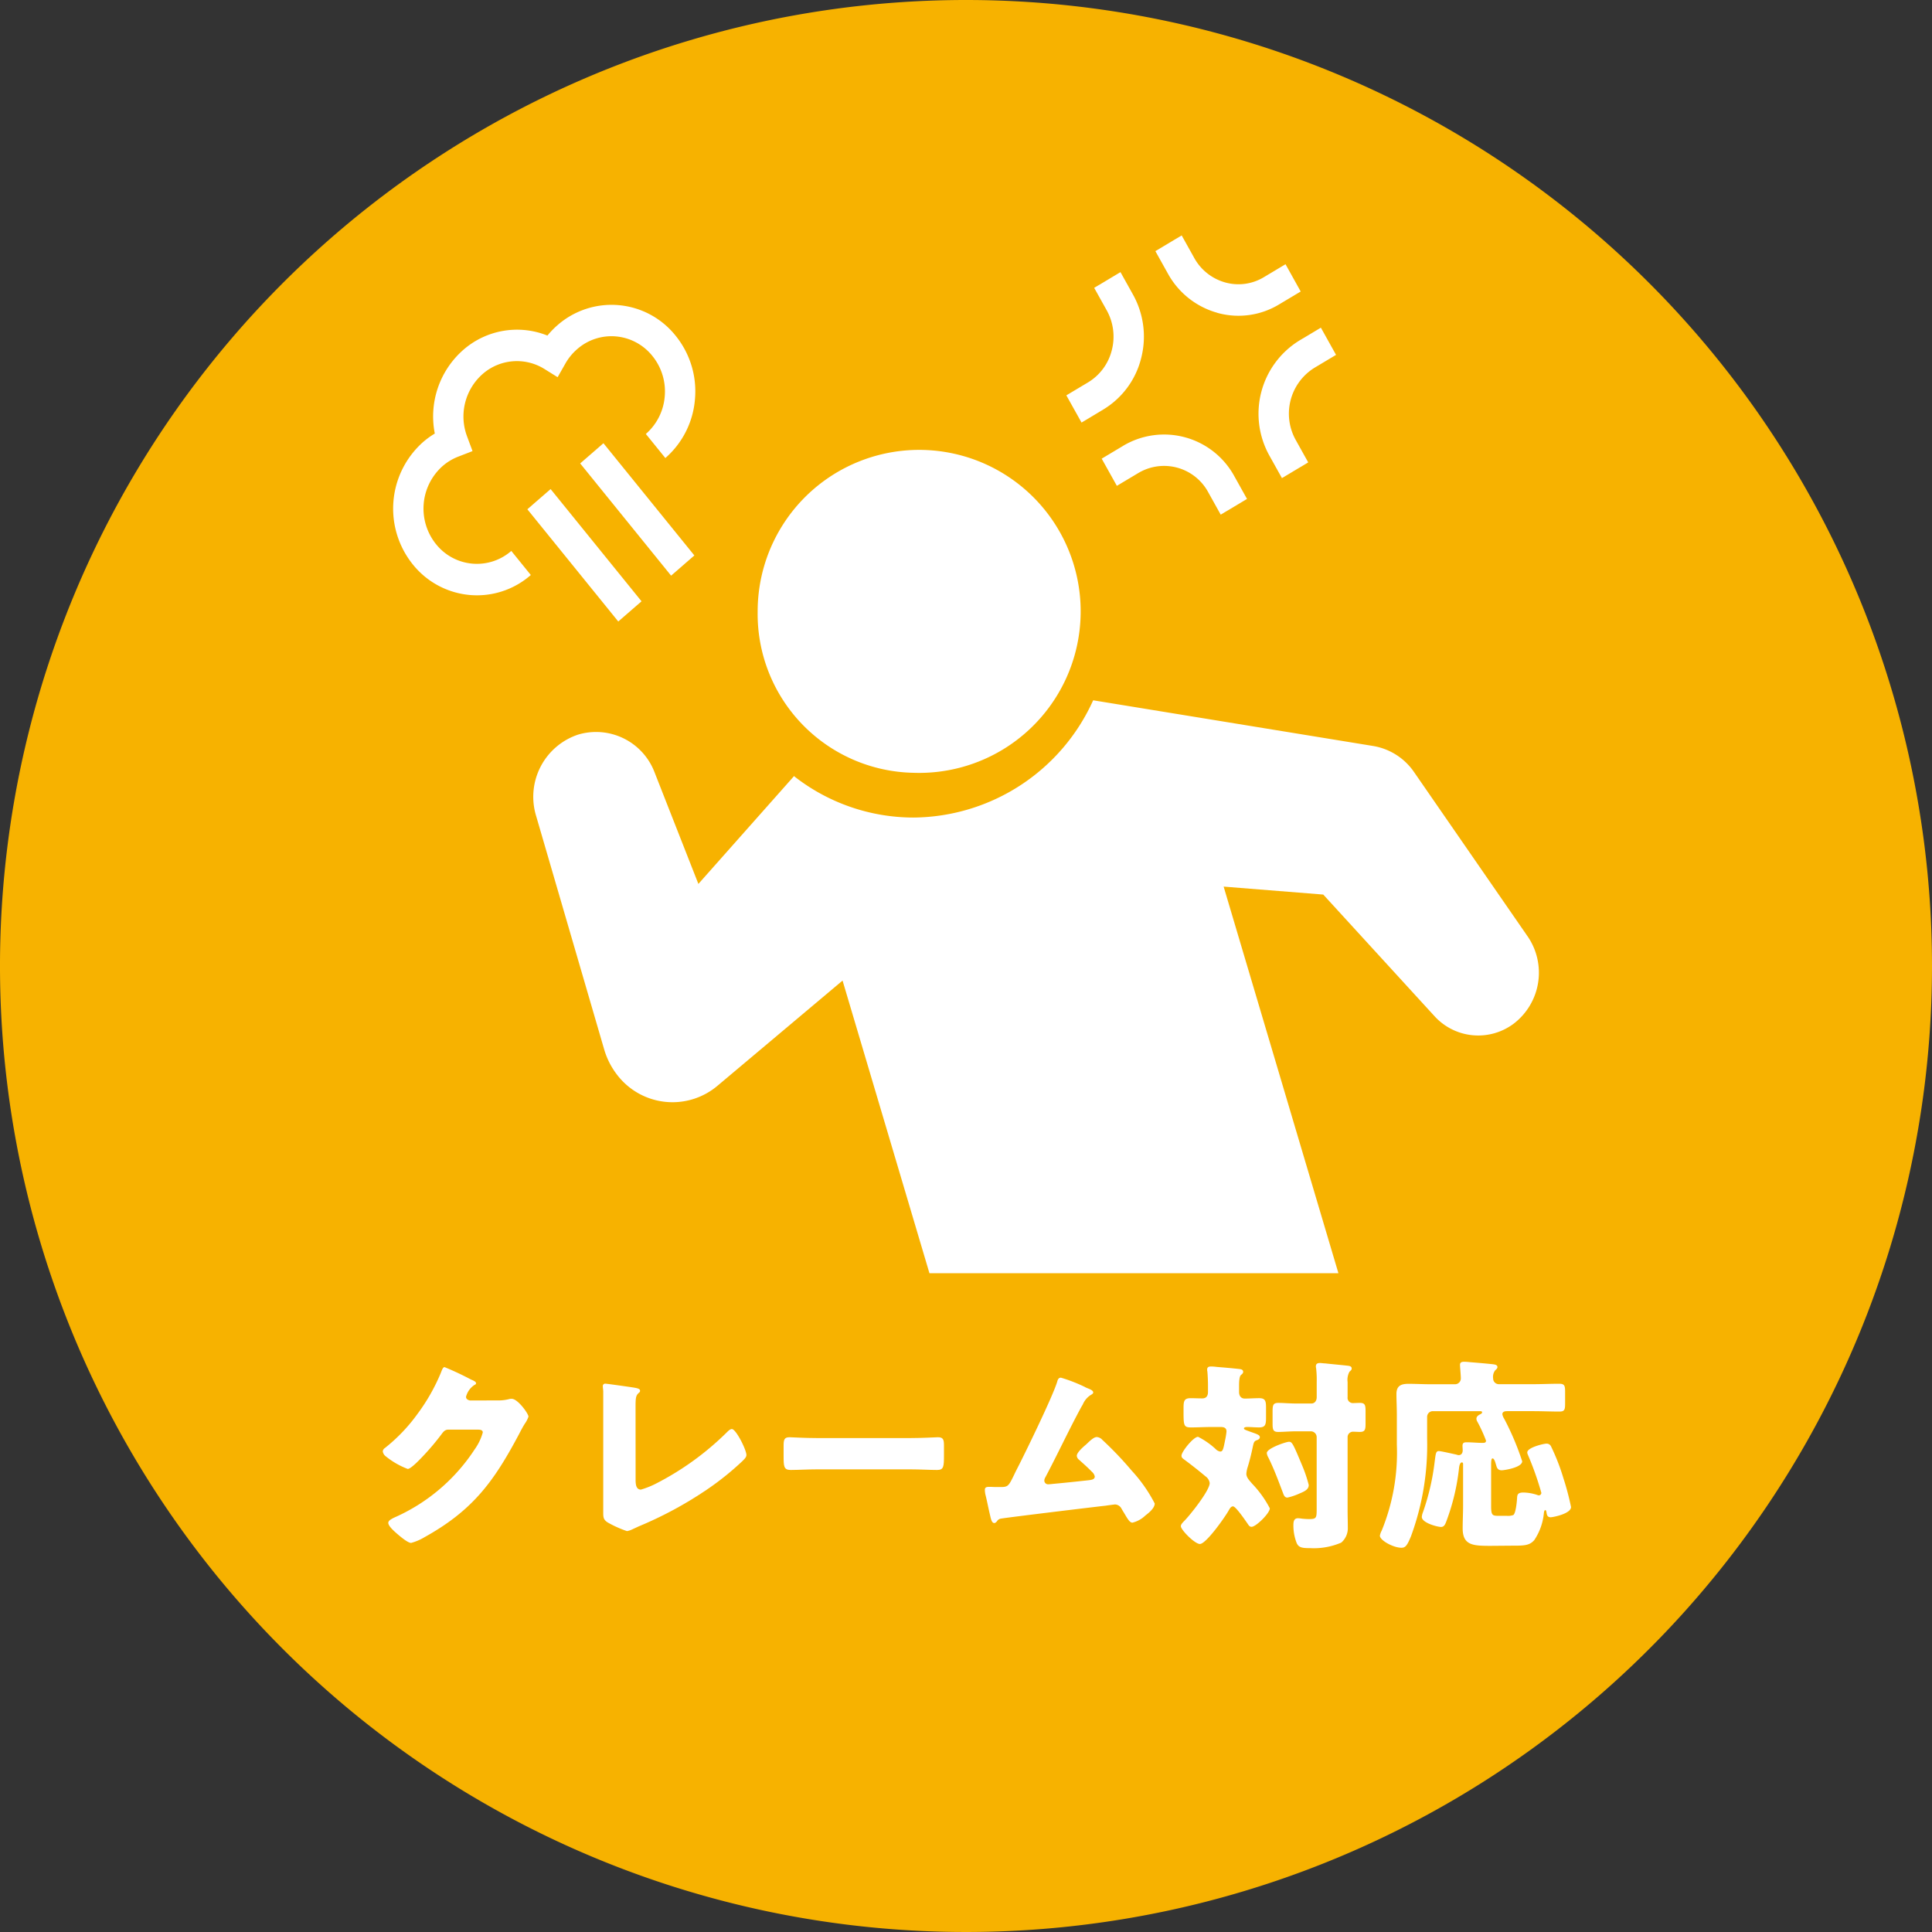
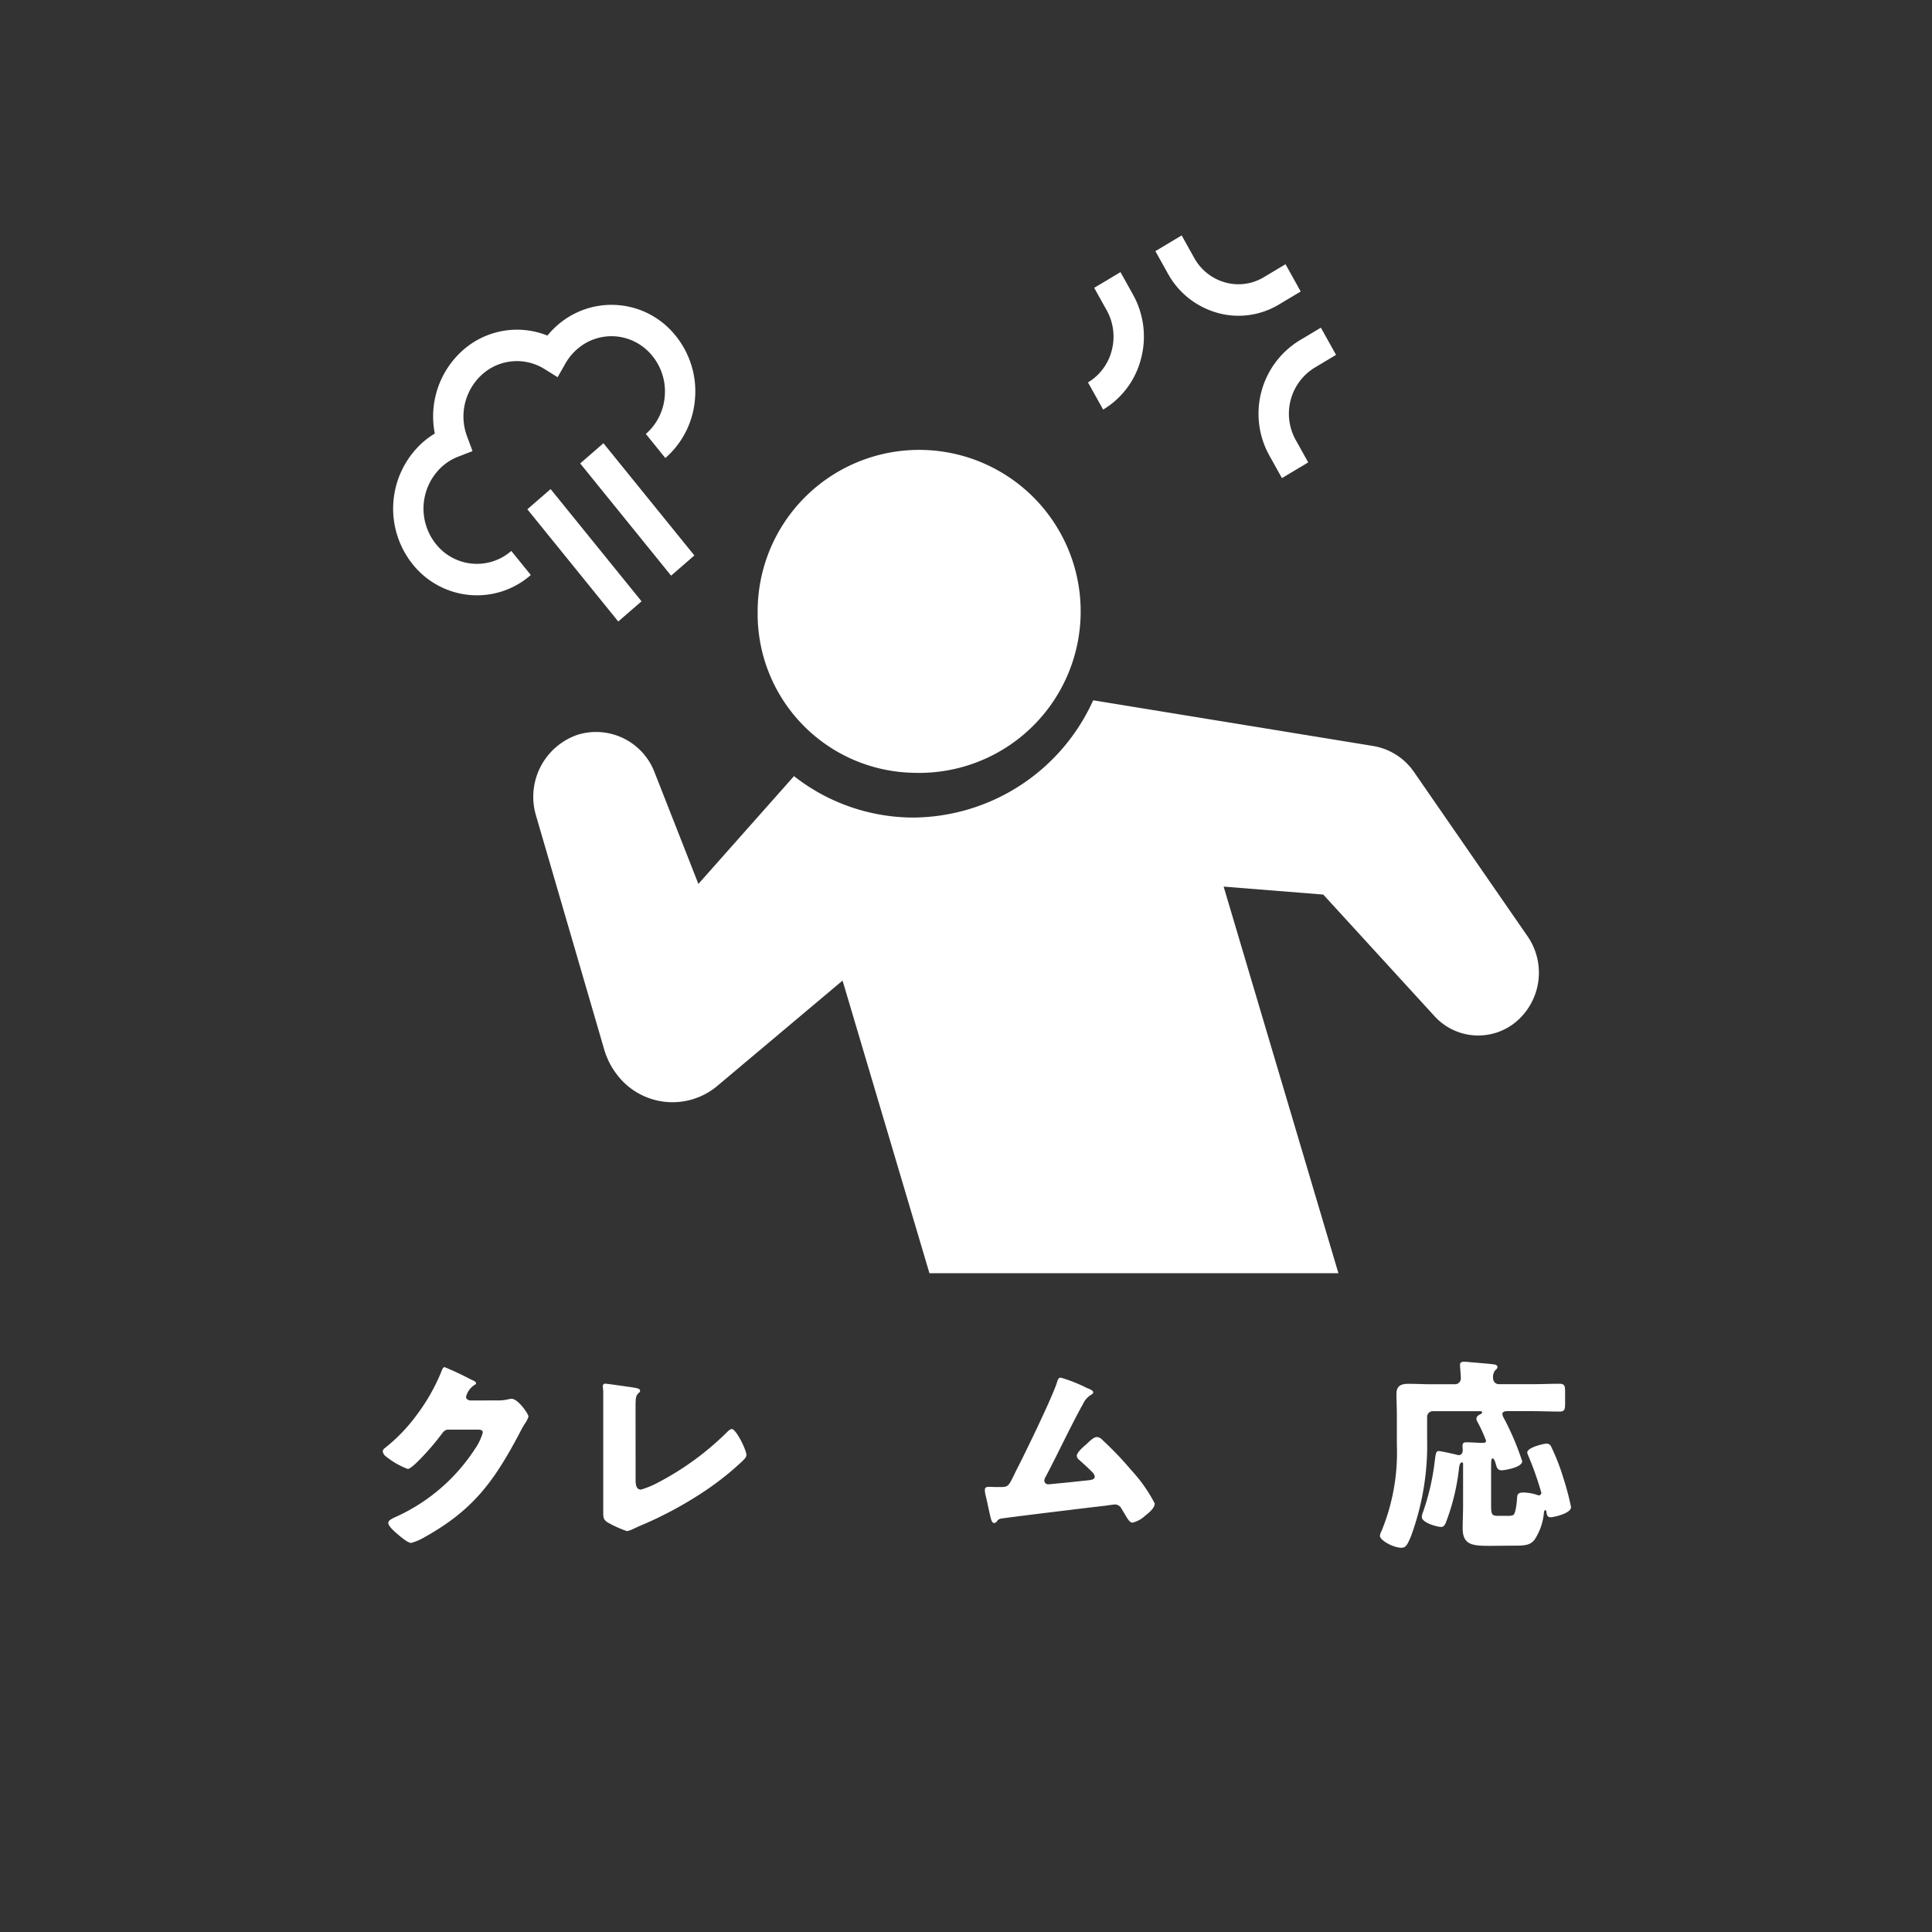
<svg xmlns="http://www.w3.org/2000/svg" width="136" height="136" viewBox="0 0 136 136">
  <rect x="0" y="0" width="136" height="136" fill="#333333" stroke="none" />
  <g id="about_icn_02" transform="translate(-152)">
-     <path id="パス_2965" data-name="パス 2965" d="M288,68A68,68,0,1,1,220,0a68,68,0,0,1,68,68" fill="#f7b200" />
    <path id="パス_2966" data-name="パス 2966" d="M187.056,98.581a3.038,3.038,0,0,0,.807-.1.6.6,0,0,1,.158-.014c.432,0,1.18,1.051,1.18,1.253a1.88,1.88,0,0,1-.258.5c-.145.231-.274.476-.4.72-1.785,3.369-3.268,5.385-6.666,7.271a3.684,3.684,0,0,1-.936.4c-.259,0-.878-.546-1.108-.749-.173-.157-.5-.46-.5-.662,0-.158.2-.259.389-.36.043-.014.087-.043.13-.057a13.018,13.018,0,0,0,5.558-4.752,3.805,3.805,0,0,0,.575-1.194c0-.188-.2-.2-.374-.2h-2.058c-.246,0-.36.173-.49.345a17.421,17.421,0,0,1-1.267,1.5c-.188.2-.864.922-1.094.922a5.6,5.6,0,0,1-1.57-.908.517.517,0,0,1-.187-.331.307.307,0,0,1,.144-.23,11.966,11.966,0,0,0,2.289-2.39,13.542,13.542,0,0,0,1.656-2.909c.072-.186.144-.4.259-.4a20.669,20.669,0,0,1,1.872.879c.173.072.345.144.345.259,0,.072-.072.1-.129.129a1.423,1.423,0,0,0-.576.821c0,.158.13.23.273.259Z" fill="#fff" />
    <path id="パス_2967" data-name="パス 2967" d="M196.742,104.167c0,.346.044.691.375.691a5.95,5.95,0,0,0,1.079-.432,20.107,20.107,0,0,0,4.924-3.556c.116-.115.26-.273.4-.273.288,0,1.022,1.454,1.022,1.828,0,.158-.157.3-.273.418a19.978,19.978,0,0,1-2.361,1.914,27.072,27.072,0,0,1-4.953,2.693l-.432.2a1.376,1.376,0,0,1-.388.13,7.764,7.764,0,0,1-1.34-.6c-.331-.2-.331-.388-.331-.734V97.961c0-.115-.029-.273-.029-.374a.167.167,0,0,1,.159-.187c.115,0,1.512.2,1.814.245.5.072.648.115.648.259a.153.153,0,0,1-.072.13c-.23.2-.245.36-.245,1.036Z" fill="#fff" />
-     <path id="パス_2968" data-name="パス 2968" d="M216.117,101.23c.849,0,1.77-.058,1.9-.058.375,0,.432.159.432.577v.691c0,.791-.014,1.036-.475,1.036-.562,0-1.224-.043-1.857-.043h-6.623c-.634,0-1.31.043-1.843.043-.49,0-.49-.273-.49-1.036v-.663c0-.432.044-.605.418-.605.2,0,1.008.058,1.915.058Z" fill="#fff" />
    <path id="パス_2969" data-name="パス 2969" d="M228.379,97.645c.043.014.086.043.13.058.215.086.446.172.446.316,0,.087-.115.145-.187.187a1.47,1.47,0,0,0-.548.663c-.028.043-.057.1-.086.143-.893,1.642-1.67,3.326-2.548,4.982a.437.437,0,0,0-.072.231.262.262,0,0,0,.273.259c.072,0,.231-.015.346-.029.792-.072,1.6-.158,2.4-.245.287-.029.532-.057.532-.273a.592.592,0,0,0-.2-.331c-.289-.3-.606-.577-.908-.85a.391.391,0,0,1-.158-.273c0-.246.475-.649.662-.807.274-.259.533-.518.749-.518a.574.574,0,0,1,.389.2,24.285,24.285,0,0,1,2.059,2.159,10.474,10.474,0,0,1,1.626,2.318c0,.331-.417.662-.662.85a1.971,1.971,0,0,1-.907.5c-.187,0-.331-.246-.6-.706-.057-.086-.115-.187-.172-.288a.538.538,0,0,0-.447-.288c-.043,0-.575.072-.662.087-.907.1-6.853.821-7.343.906a.4.4,0,0,0-.317.2c-.057.058-.1.115-.186.115-.174,0-.231-.274-.3-.576-.115-.475-.2-.95-.317-1.411a1.575,1.575,0,0,1-.043-.36c0-.2.187-.2.332-.2s.316.014.474.014h.274c.561,0,.59-.057,1.008-.921.086-.187.2-.4.331-.662.575-1.138,2.332-4.752,2.663-5.8.043-.158.087-.316.274-.316a11.035,11.035,0,0,1,1.7.662" fill="#fff" />
-     <path id="パス_2970" data-name="パス 2970" d="M237.229,100.452c-.461,0-.922.029-1.382.029-.5,0-.533-.114-.533-1.036v-.331c0-.489.044-.691.5-.691.274,0,.547.015.82.015.289,0,.4-.188.4-.447V97.53c0-.3-.015-.691-.044-.994a.4.4,0,0,1-.014-.129c0-.186.13-.215.288-.215a3.156,3.156,0,0,1,.375.029c.518.043,1.037.085,1.554.143.13.014.317.029.317.2,0,.1-.057.144-.158.231s-.13.418-.13.72v.475c0,.259.13.46.4.46.332,0,.677-.028,1.008-.028.447,0,.49.2.49.677v.691c0,.49-.043.69-.49.69-.288,0-.561-.029-.849-.029-.057,0-.216.015-.216.1s.173.129.4.216c.475.173.72.23.72.4,0,.116-.1.173-.216.216-.187.056-.216.173-.274.431-.1.491-.216.965-.36,1.44a1.977,1.977,0,0,0-.1.49c0,.274.244.5.4.691a7.45,7.45,0,0,1,1.252,1.742c0,.346-.978,1.3-1.281,1.3-.13,0-.187-.073-.26-.187-.143-.2-.848-1.252-1.05-1.252-.144,0-.23.158-.288.259-.23.432-1.6,2.389-2.044,2.389-.36,0-1.34-.994-1.34-1.252,0-.1.072-.2.231-.36.4-.4,1.8-2.145,1.8-2.678a.693.693,0,0,0-.3-.475c-.475-.4-.936-.763-1.439-1.138-.2-.143-.246-.188-.246-.316,0-.275.836-1.325,1.167-1.325a5.363,5.363,0,0,1,1.238.863.57.57,0,0,0,.317.174c.172,0,.216-.115.345-.792a5.038,5.038,0,0,0,.1-.619c0-.275-.2-.318-.432-.318Zm6.422,2.68a9.3,9.3,0,0,1,.475,1.4c0,.288-.231.432-.649.6a4.154,4.154,0,0,1-.849.288c-.2,0-.259-.172-.316-.331-.318-.836-.634-1.7-1.037-2.506a.746.746,0,0,1-.1-.3c0-.331,1.353-.792,1.569-.792s.3.187.908,1.642m3.21,3.152c0,.417.015.82.015,1.238a1.333,1.333,0,0,1-.461,1.066,4.87,4.87,0,0,1-2.189.389c-.547,0-.806-.029-.95-.36a3.377,3.377,0,0,1-.23-1.253c0-.23.028-.49.317-.49a1.835,1.835,0,0,1,.288.029c.158.015.345.029.5.029.533,0,.533-.087.533-.778v-5a.413.413,0,0,0-.4-.4h-1.022c-.447,0-.965.044-1.282.044-.374,0-.4-.174-.4-.619v-.792c0-.461.028-.633.4-.633s.806.043,1.282.043h1.051c.23,0,.374-.188.374-.447v-1.08a7.034,7.034,0,0,0-.043-.965.377.377,0,0,1-.015-.13c0-.186.13-.229.288-.229.1,0,.274.028.374.028.519.058,1.023.1,1.541.158.13.014.317.029.317.2,0,.1-.058.131-.158.231a1.19,1.19,0,0,0-.13.72v1.066a.368.368,0,0,0,.374.418c.159,0,.317-.014.49-.014.36,0,.4.156.4.575v.907c0,.4-.043.562-.4.562-.158,0-.317-.015-.475-.015a.379.379,0,0,0-.389.389Z" fill="#fff" />
    <path id="パス_2971" data-name="パス 2971" d="M256.95,108.817c-1.224,0-1.987-.014-1.987-1.224,0-.546.029-1.079.029-1.612v-2.923c0-.057-.015-.114-.086-.114-.144,0-.188.287-.2.4a15.306,15.306,0,0,1-.892,3.743c-.072.188-.144.4-.374.4-.26,0-1.354-.289-1.354-.706a1.117,1.117,0,0,1,.086-.345,16.591,16.591,0,0,0,.821-3.557c.072-.517.072-.733.288-.733.159,0,1.007.2,1.224.244a.711.711,0,0,0,.172.043c.2,0,.288-.158.288-.345,0-.1-.014-.2-.014-.316,0-.2.1-.245.288-.245.375,0,.749.043,1.137.043.115,0,.231-.014.231-.159a10.562,10.562,0,0,0-.605-1.325.427.427,0,0,1-.072-.215c0-.174.172-.273.3-.33.058-.03.1-.074.1-.116,0-.088-.072-.088-.216-.088h-3.254a.4.4,0,0,0-.4.4v1.526a18.6,18.6,0,0,1-1.137,6.882c-.274.662-.389.806-.677.806-.561,0-1.511-.518-1.511-.849a1.184,1.184,0,0,1,.129-.36,14.508,14.508,0,0,0,1.065-6.047V99.632c0-.547-.029-1.066-.029-1.5,0-.59.332-.72.85-.72s1.036.03,1.555.03h1.728a.41.41,0,0,0,.4-.432c0-.2-.058-.792-.058-.936,0-.187.144-.215.3-.215.1,0,.274.014.389.028.533.043,1.066.086,1.6.144.114.014.345.029.345.2,0,.086-.057.143-.159.231a.761.761,0,0,0-.143.575.4.4,0,0,0,.4.4h2.434c.6,0,1.209-.03,1.814-.03.389,0,.418.144.418.592v.777c0,.446-.029.589-.4.589-.606,0-1.224-.029-1.829-.029h-1.857c-.145,0-.331.029-.331.218a.884.884,0,0,0,.129.316,19.086,19.086,0,0,1,1.267,2.994c0,.446-1.282.635-1.44.635-.244,0-.331-.131-.388-.346-.058-.188-.13-.49-.259-.49-.087,0-.1.186-.1.5v2.85c0,.691.1.691.59.691h.5a1.1,1.1,0,0,0,.475-.057c.173-.13.245-.922.259-1.152.015-.274.029-.432.461-.432a3.246,3.246,0,0,1,.965.173.342.342,0,0,0,.115.029.186.186,0,0,0,.172-.174,21.669,21.669,0,0,0-.964-2.72.436.436,0,0,1-.029-.13c0-.346,1.152-.619,1.353-.619a.341.341,0,0,1,.331.216,14.955,14.955,0,0,1,.865,2.231,18.5,18.5,0,0,1,.532,2.016c0,.475-1.281.72-1.426.72-.23,0-.273-.144-.3-.332-.014-.085-.029-.171-.086-.171s-.086.086-.1.215a4.09,4.09,0,0,1-.678,1.9c-.345.388-.719.388-1.6.388Z" fill="#fff" />
-     <path id="パス_2972" data-name="パス 2972" d="M229.655,28.832a5.87,5.87,0,0,0,2.67-3.6,6.078,6.078,0,0,0-.572-4.5l-.879-1.576-1.851,1.106.879,1.576a3.807,3.807,0,0,1,.359,2.823,3.681,3.681,0,0,1-1.674,2.259l-1.523.91,1.069,1.916Z" fill="#fff" />
+     <path id="パス_2972" data-name="パス 2972" d="M229.655,28.832a5.87,5.87,0,0,0,2.67-3.6,6.078,6.078,0,0,0-.572-4.5l-.879-1.576-1.851,1.106.879,1.576a3.807,3.807,0,0,1,.359,2.823,3.681,3.681,0,0,1-1.674,2.259Z" fill="#fff" />
    <path id="パス_2973" data-name="パス 2973" d="M237.69,22.022a5.519,5.519,0,0,0,4.349-.593l1.522-.909L242.492,18.6l-1.522.91a3.46,3.46,0,0,1-2.727.371,3.59,3.59,0,0,1-2.182-1.733l-.879-1.576-1.851,1.106.879,1.576a5.725,5.725,0,0,0,3.48,2.764" fill="#fff" />
    <path id="パス_2974" data-name="パス 2974" d="M241.361,32.079l.879,1.576,1.85-1.106-.878-1.576a3.8,3.8,0,0,1,1.315-5.082l1.522-.91-1.068-1.916-1.522.91a6.055,6.055,0,0,0-2.1,8.1" fill="#fff" />
-     <path id="パス_2975" data-name="パス 2975" d="M231.074,31.377l-1.522.91L230.62,34.2l1.522-.909a3.533,3.533,0,0,1,4.91,1.361l.878,1.576,1.851-1.106-.879-1.576a5.631,5.631,0,0,0-7.828-2.171" fill="#fff" />
    <path id="パス_2976" data-name="パス 2976" d="M259.529,65.907l-7.99-11.56a4.36,4.36,0,0,0-2.868-1.833L228.977,49.3l-.027,0a14,14,0,0,1-12.642,8.25,13.641,13.641,0,0,1-8.43-2.927l0,.028-6.716,7.571-3.083-7.85a4.407,4.407,0,0,0-5.382-2.661,4.613,4.613,0,0,0-2.961,5.713l4.8,16.468a5.377,5.377,0,0,0,.91,1.775,4.907,4.907,0,0,0,7.065.76l8.8-7.4,6.116,20.6h28.789l-8.08-27.216,7.013.561,7.815,8.542a4.161,4.161,0,0,0,5.579.554,4.517,4.517,0,0,0,.987-6.161" fill="#fff" />
    <path id="パス_2977" data-name="パス 2977" d="M216.309,54.4a11.369,11.369,0,1,0-10.975-11.362A11.186,11.186,0,0,0,216.309,54.4" fill="#fff" />
    <path id="パス_2978" data-name="パス 2978" d="M182.689,38.3a4,4,0,0,1,.464-5.489,3.725,3.725,0,0,1,1.1-.665l1.01-.391-.387-1.042a3.988,3.988,0,0,1,1.094-4.382,3.663,3.663,0,0,1,4.359-.354l.924.575.547-.962a3.842,3.842,0,0,1,.824-1.008,3.658,3.658,0,0,1,2.747-.9,3.7,3.7,0,0,1,2.555,1.377,3.961,3.961,0,0,1,.867,2.844,3.917,3.917,0,0,1-1.33,2.645l1.373,1.695a6.14,6.14,0,0,0,2.085-4.147,6.209,6.209,0,0,0-1.358-4.459,5.769,5.769,0,0,0-8.312-.753,6.084,6.084,0,0,0-.716.738A5.745,5.745,0,0,0,184.6,24.64a6.233,6.233,0,0,0-1.993,5.879,5.875,5.875,0,0,0-.827.6,6.265,6.265,0,0,0-.727,8.605,5.8,5.8,0,0,0,4.006,2.159c.175.016.35.023.524.023a5.743,5.743,0,0,0,3.783-1.429l-1.374-1.695a3.679,3.679,0,0,1-5.3-.48" fill="#fff" />
    <path id="パス_2979" data-name="パス 2979" d="M200.878,39.1l-6.4-7.9-1.637,1.422,6.4,7.9Z" fill="#fff" />
    <path id="パス_2980" data-name="パス 2980" d="M189.122,35.85l6.4,7.9,1.637-1.422-6.4-7.9Z" fill="#fff" />
  </g>
</svg>